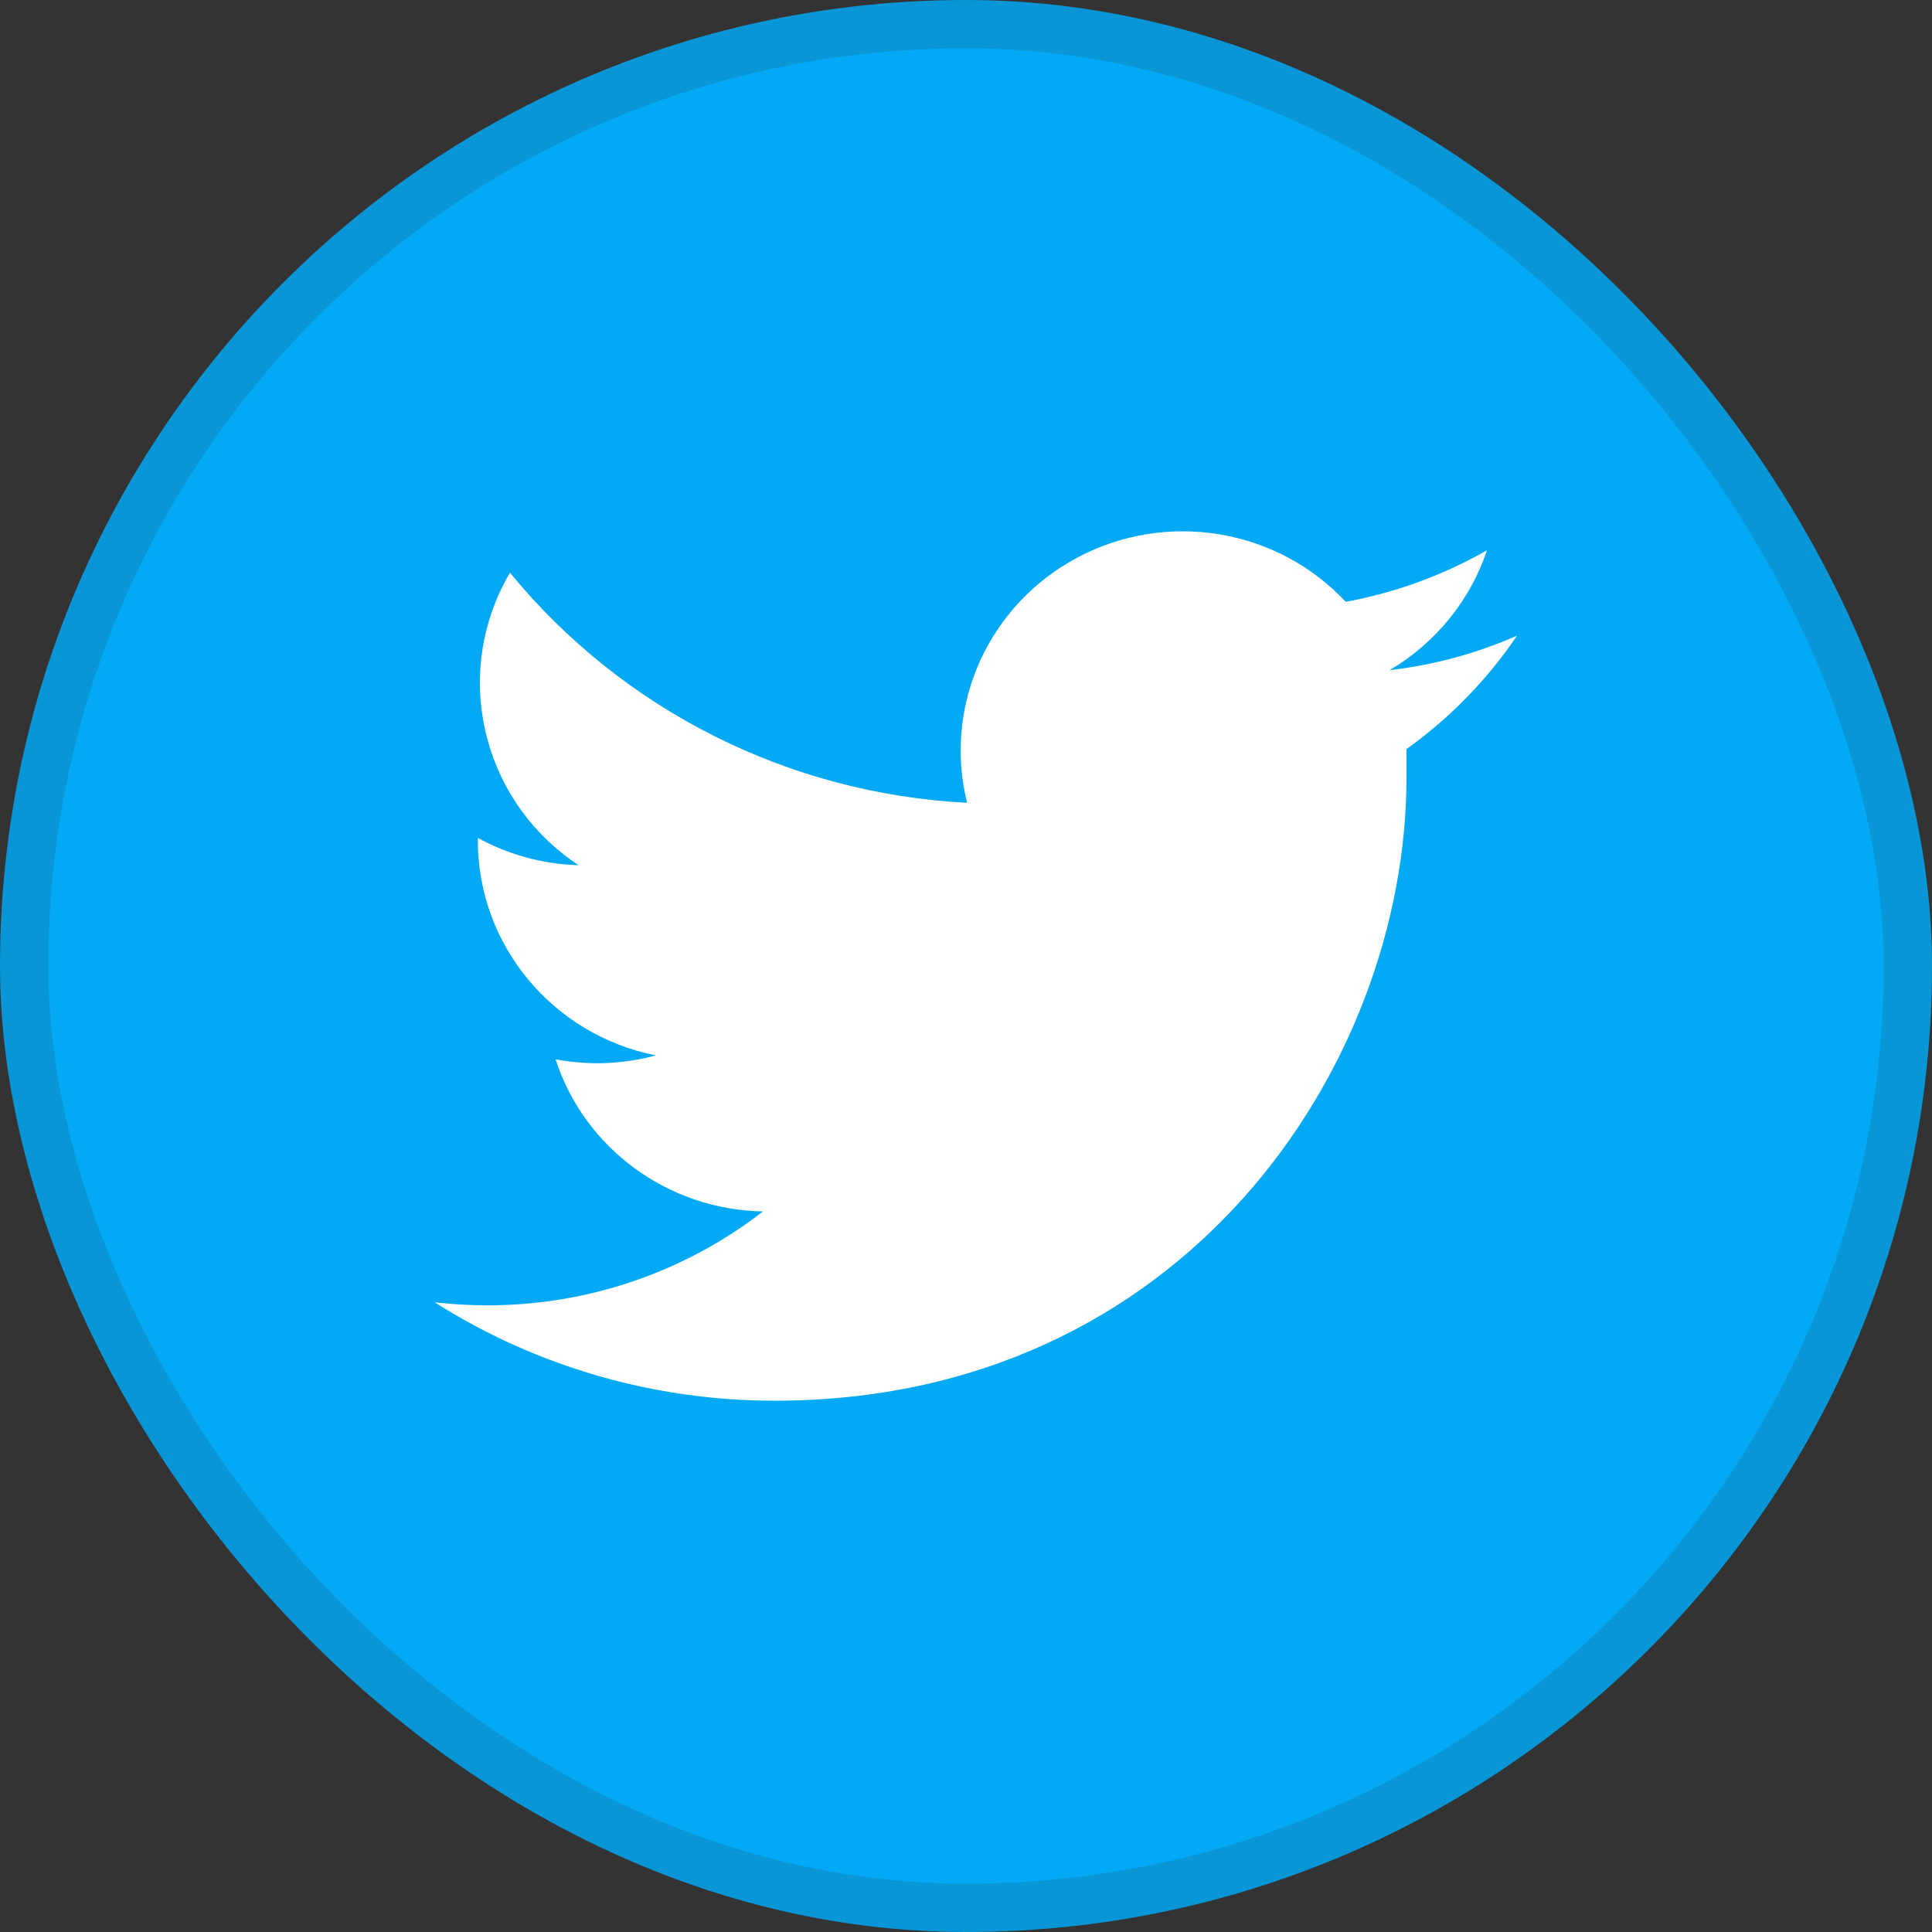
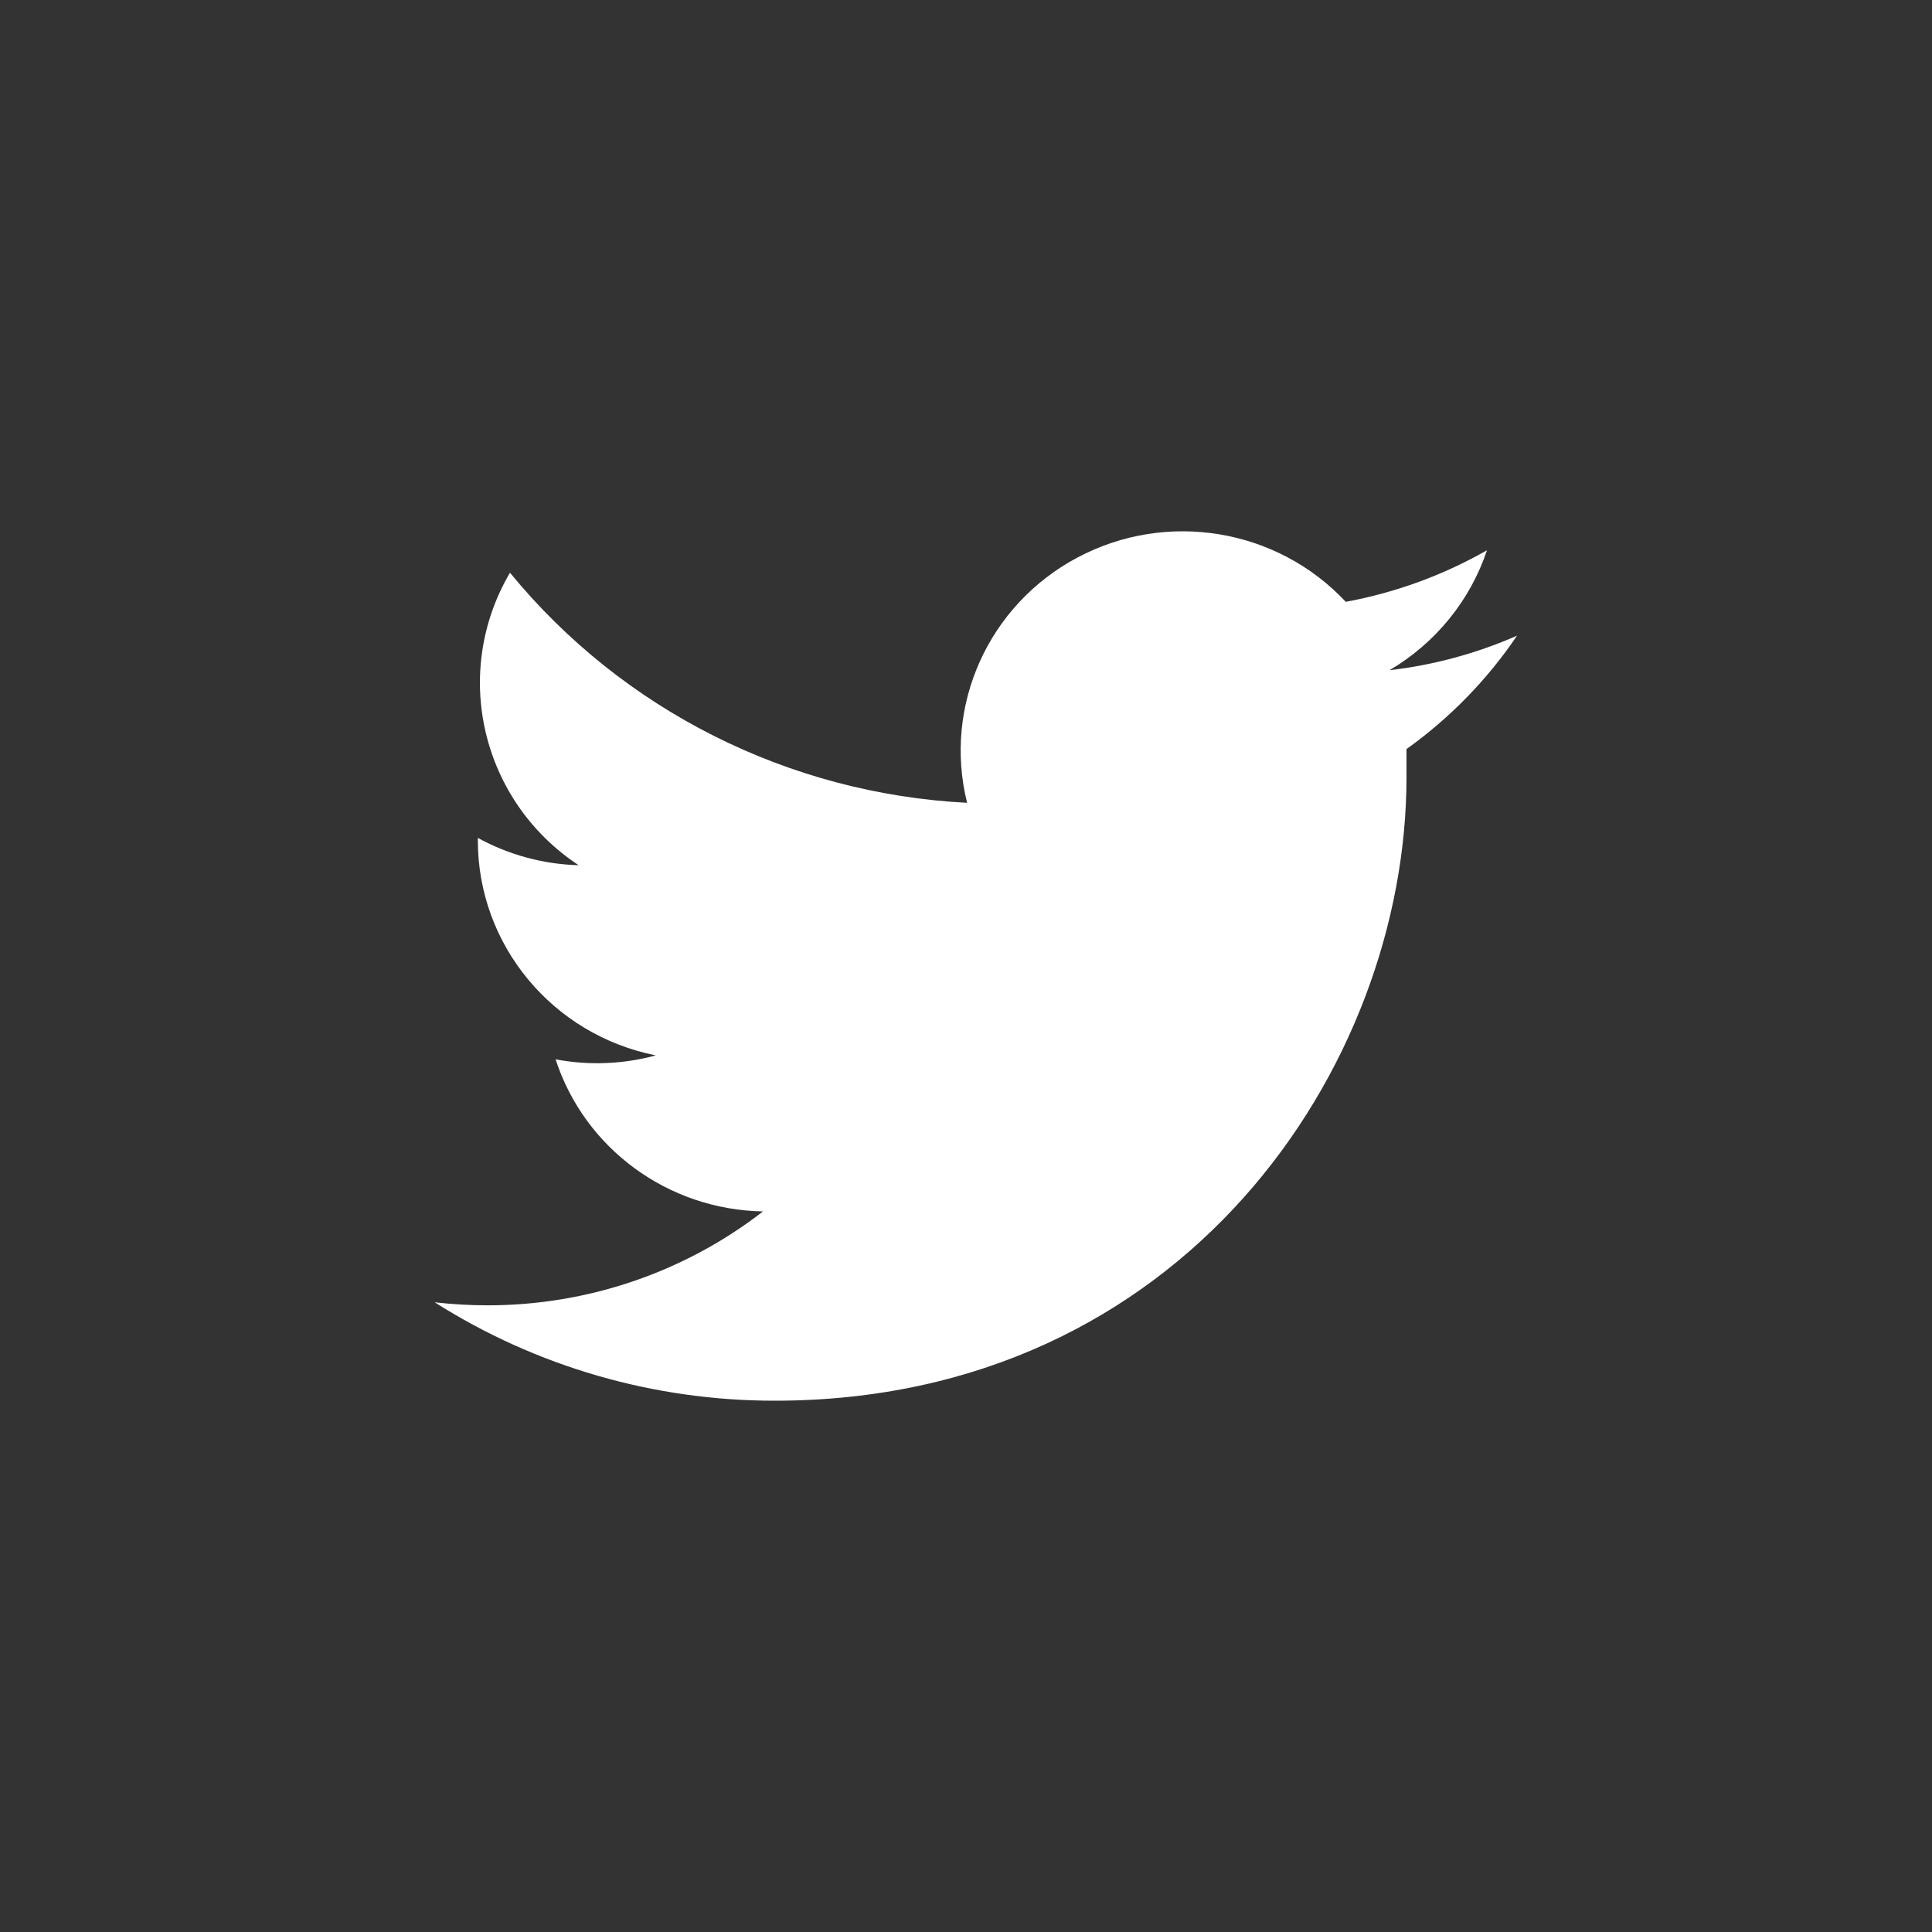
<svg xmlns="http://www.w3.org/2000/svg" width="30" height="30" viewBox="0 0 30 30" fill="none">
  <rect x="0" y="0" width="30" height="30" fill="#333333" stroke="none" />
-   <rect x="0.375" y="0.375" width="29.25" height="29.25" rx="14.625" fill="#03A9F4" stroke="#0996D6" stroke-width="0.75" />
  <path d="M12.031 21.75C18.369 21.75 21.84 16.565 21.84 12.07C21.84 11.921 21.84 11.777 21.84 11.632C22.513 11.15 23.095 10.554 23.556 9.871C22.927 10.147 22.26 10.328 21.576 10.407C22.291 9.986 22.829 9.325 23.09 8.544C22.41 8.932 21.669 9.203 20.897 9.345C19.83 8.204 18.118 7.921 16.733 8.656C15.348 9.391 14.642 10.958 15.017 12.466C12.245 12.324 9.665 11.025 7.919 8.893C7.005 10.448 7.472 12.436 8.985 13.435C8.436 13.42 7.899 13.274 7.42 13.011V13.053C7.421 14.672 8.576 16.067 10.183 16.388C9.676 16.526 9.143 16.547 8.627 16.449C9.078 17.836 10.373 18.785 11.848 18.811C10.628 19.757 9.121 20.27 7.571 20.269C7.296 20.269 7.022 20.253 6.75 20.222C8.325 21.222 10.159 21.752 12.031 21.75Z" fill="white" />
</svg>